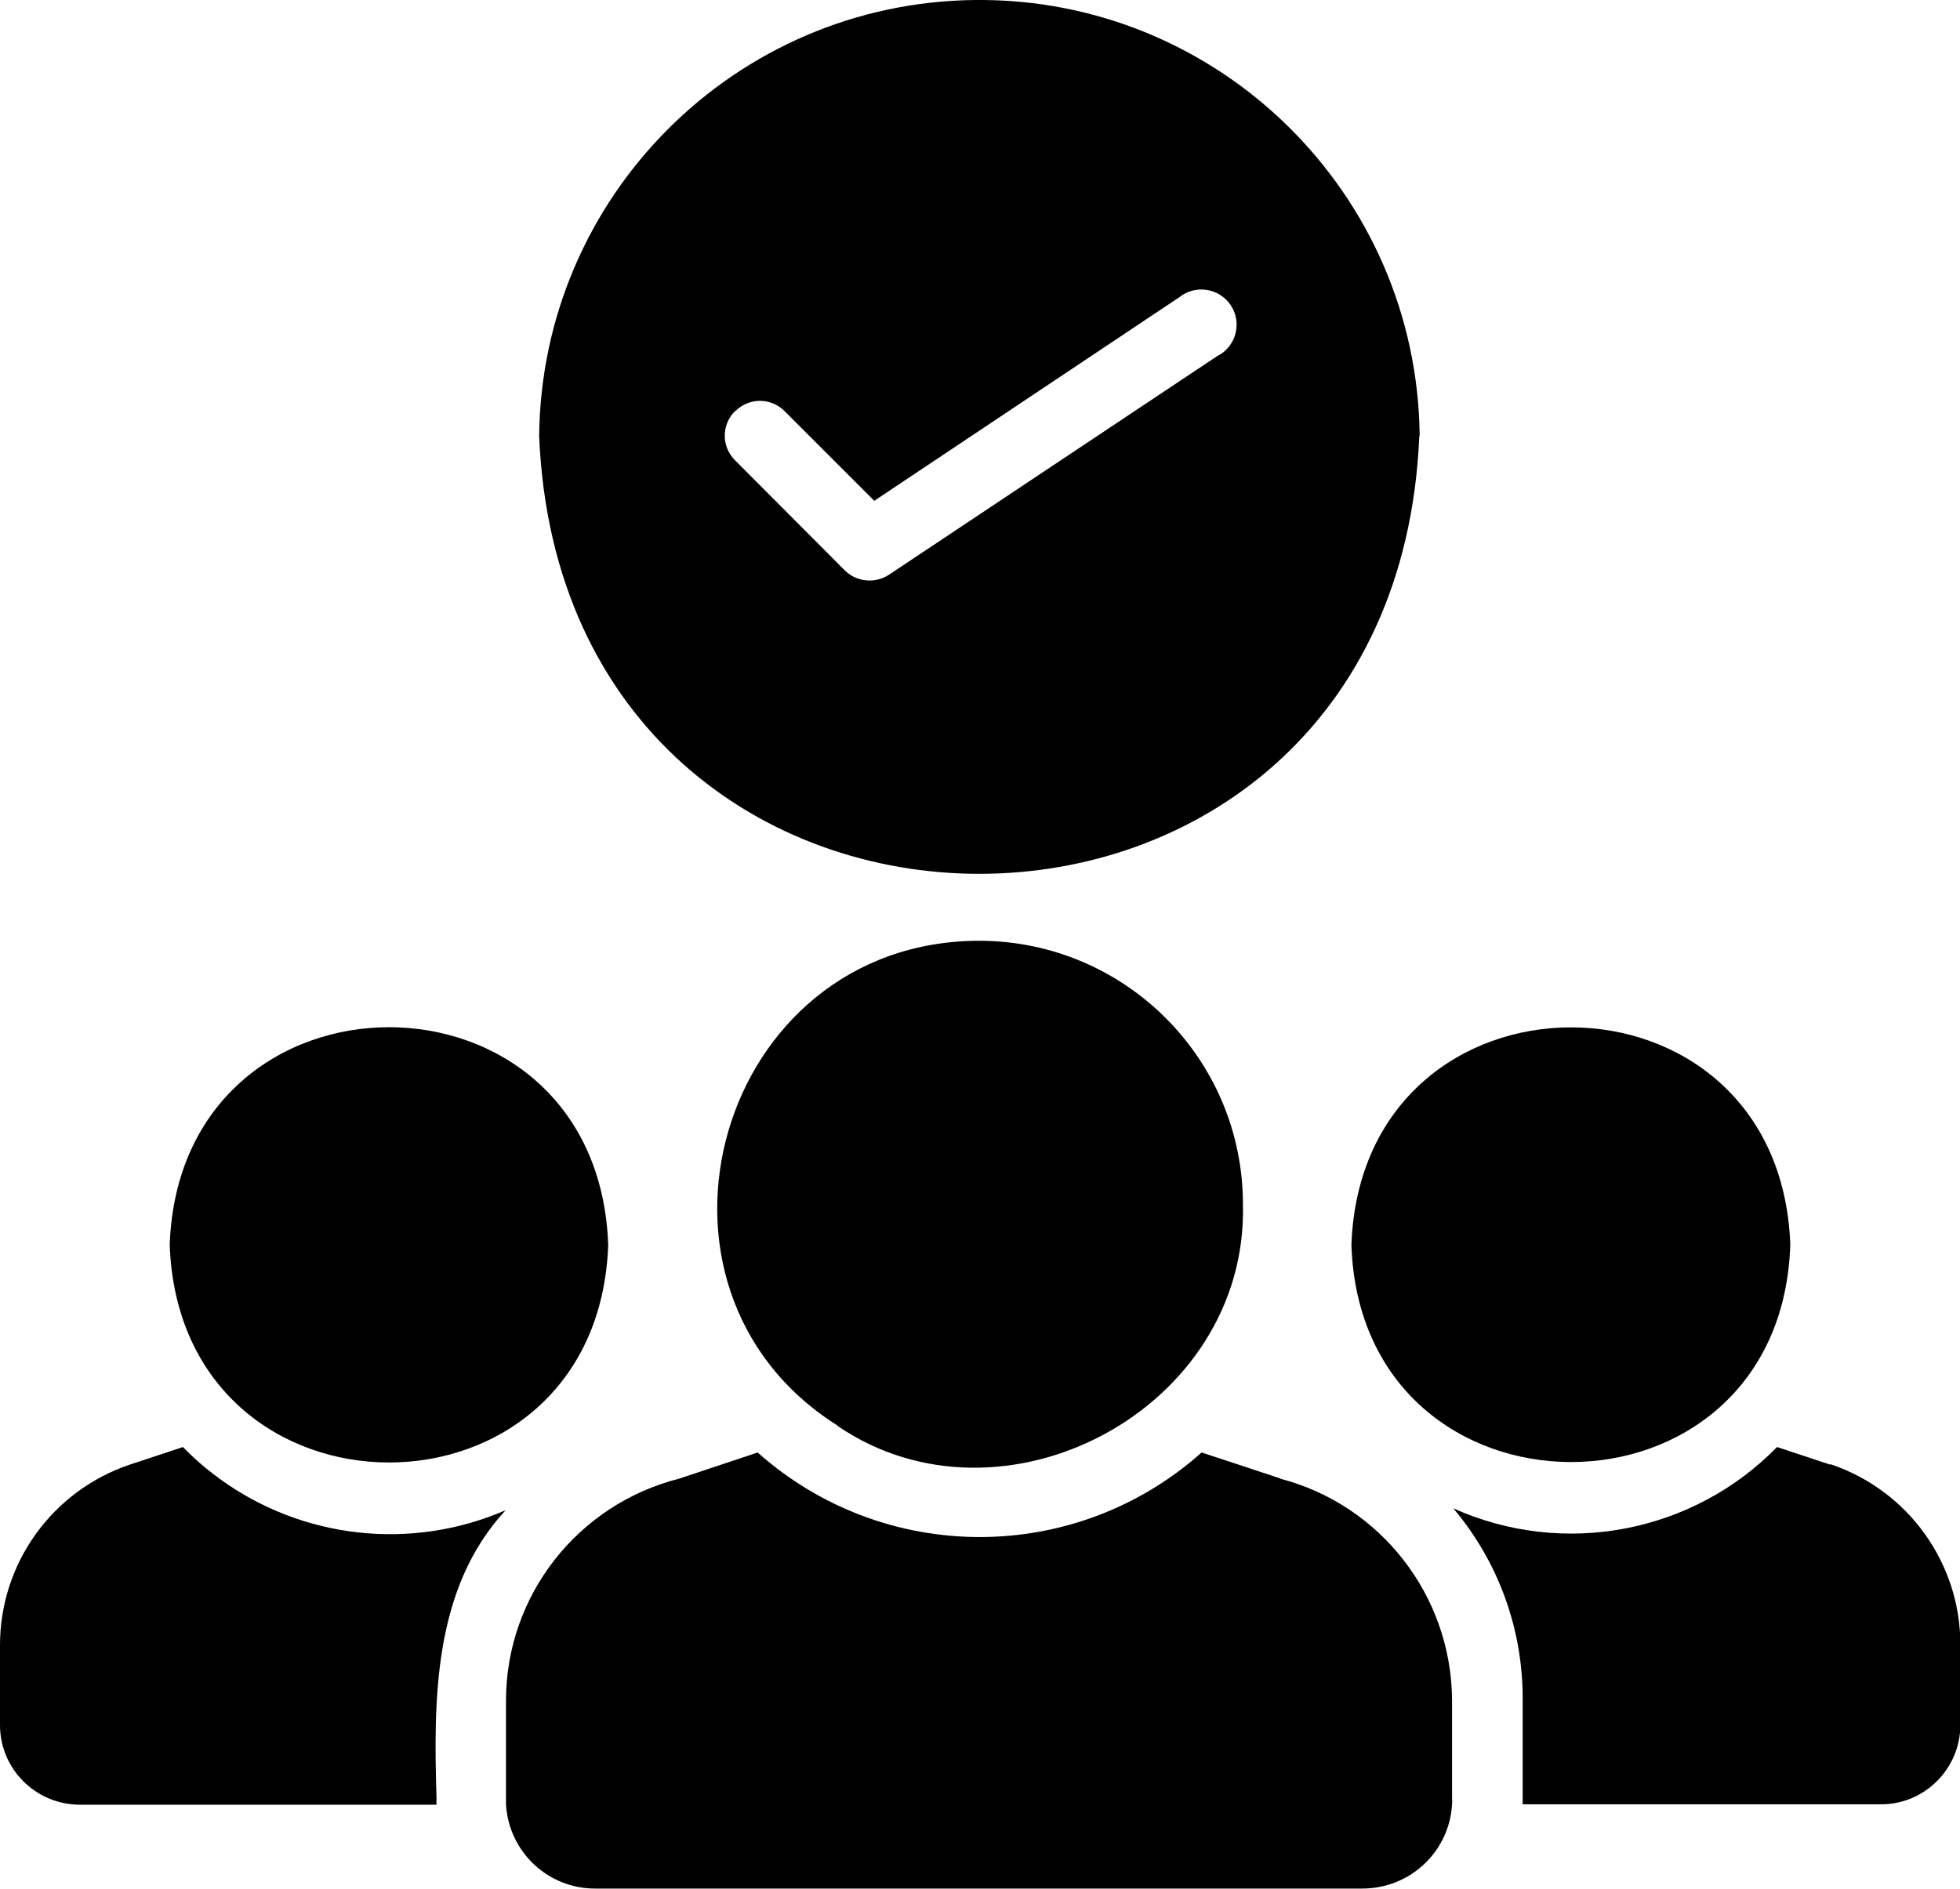
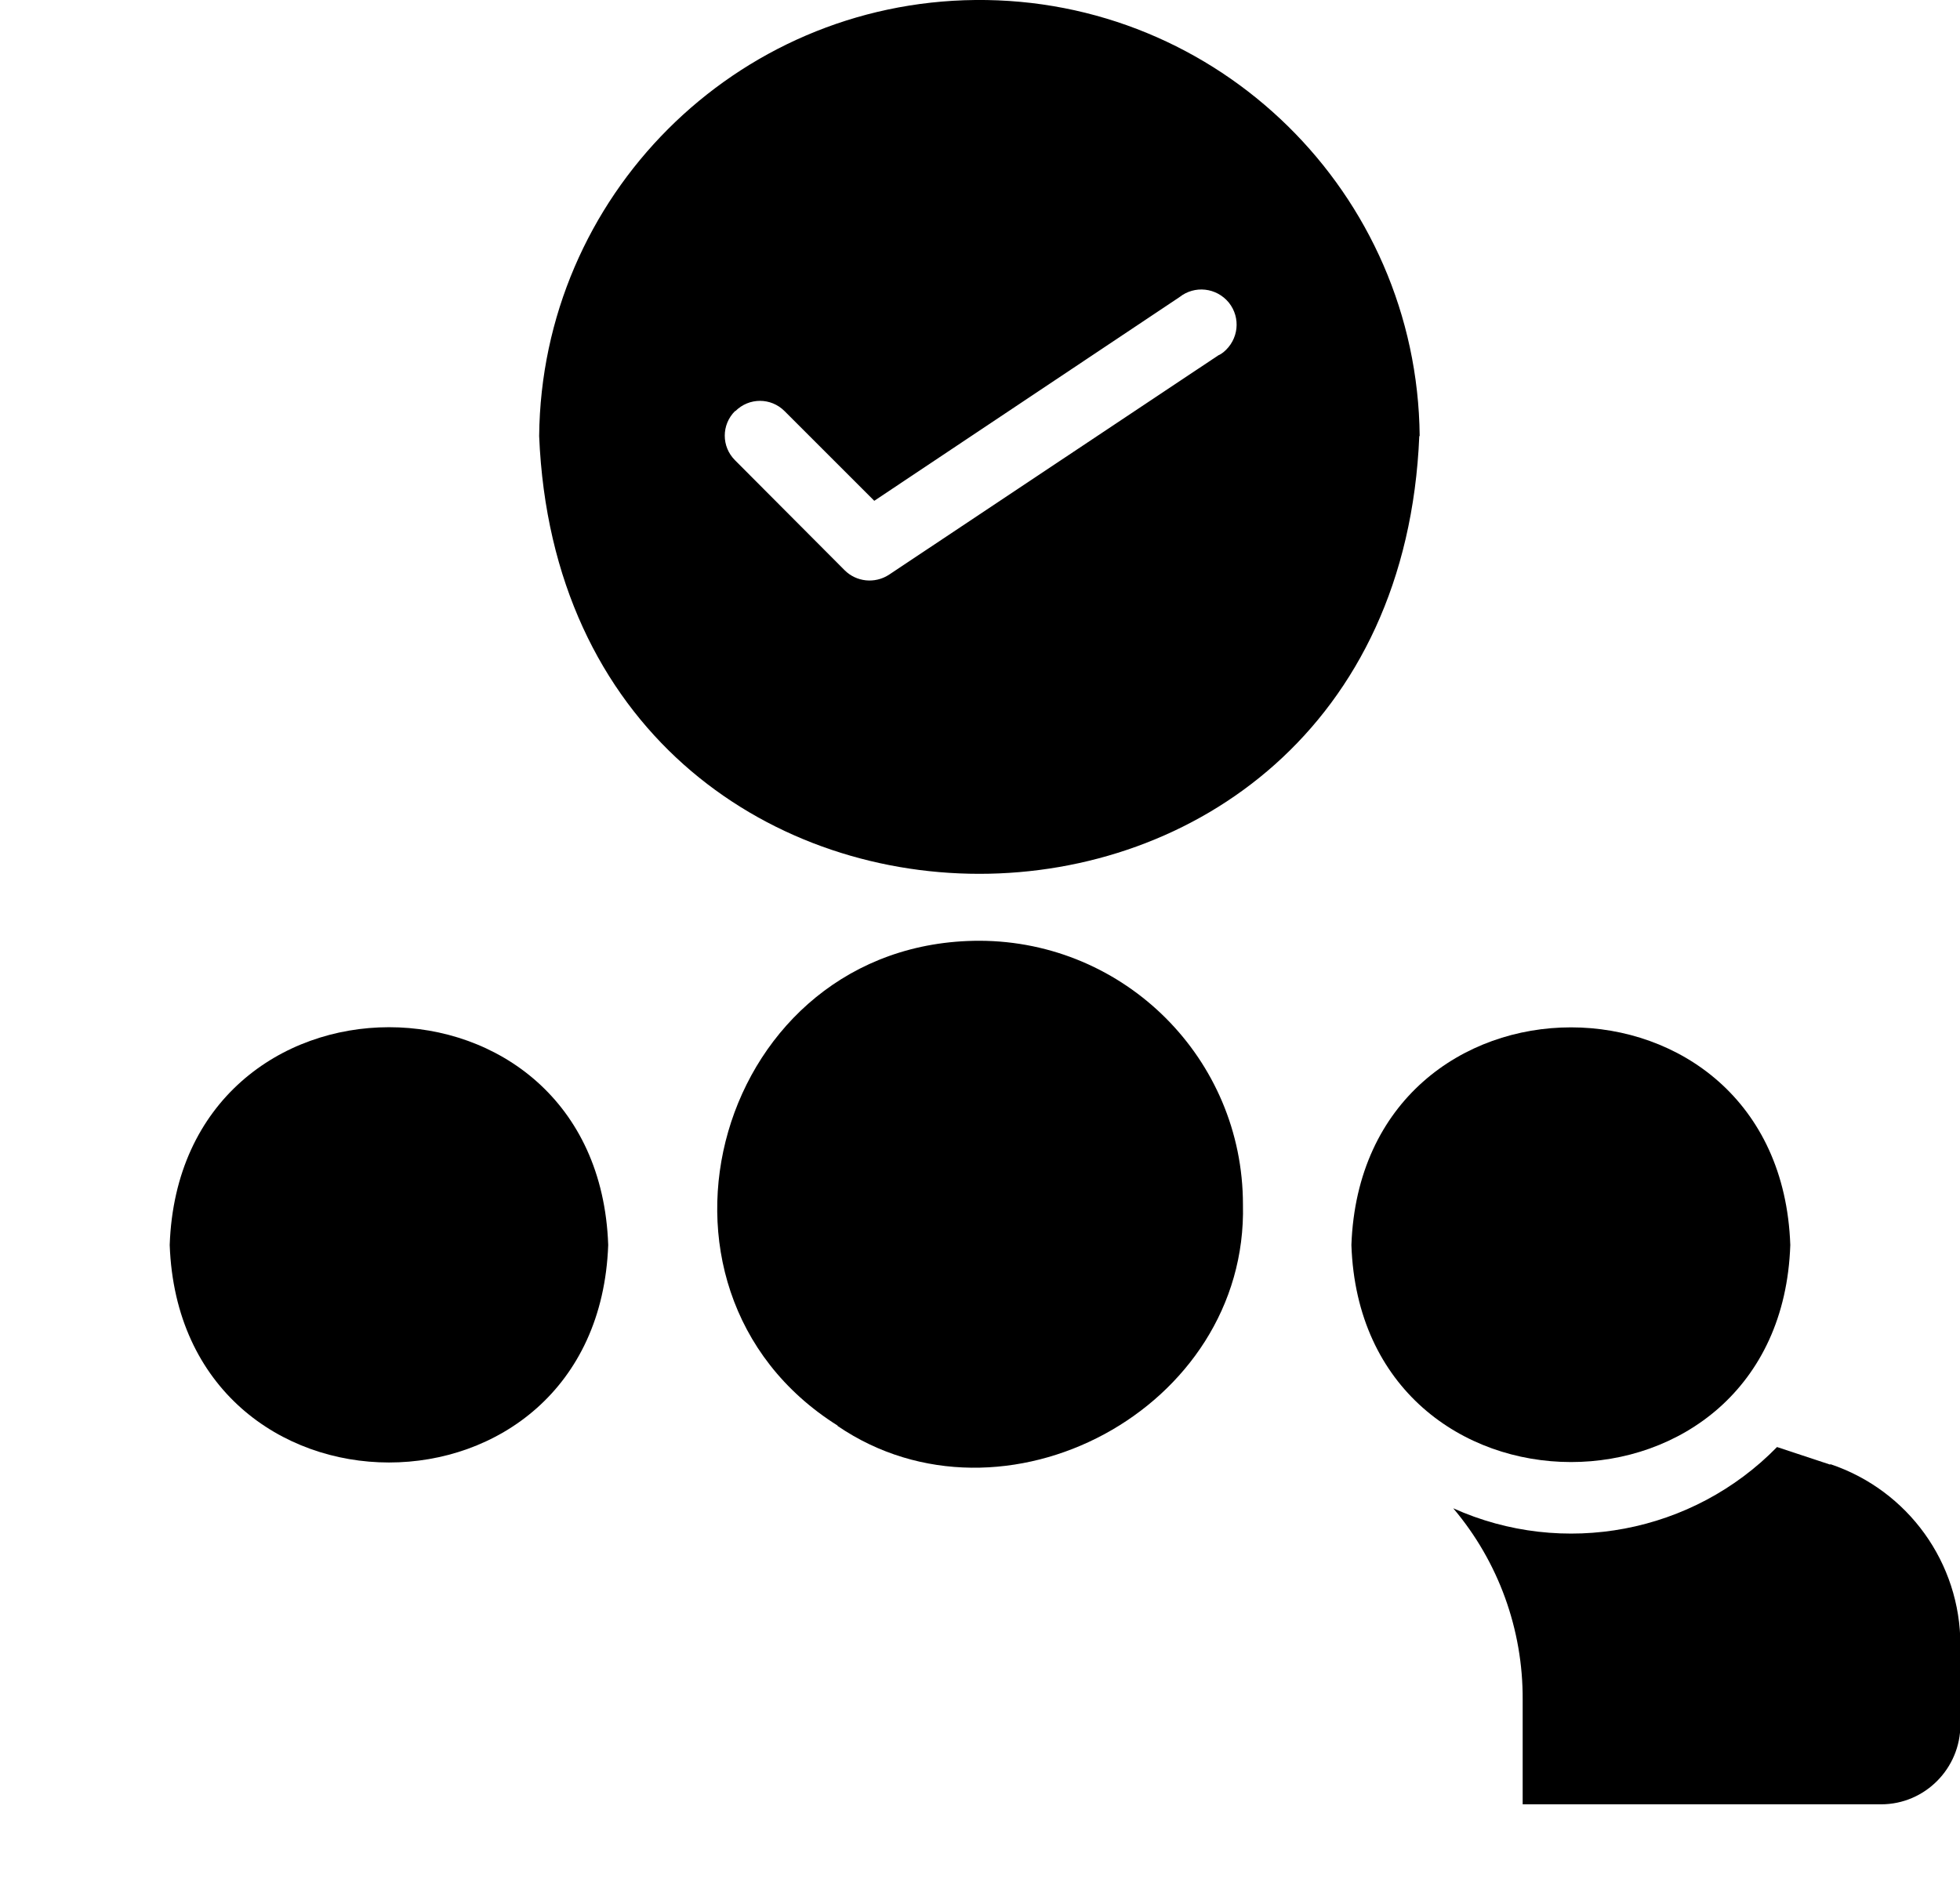
<svg xmlns="http://www.w3.org/2000/svg" id="Calque_2" data-name="Calque 2" viewBox="0 0 50.24 48.43">
  <g id="Calque_1-2" data-name="Calque 1">
    <g id="travail-en-equipe">
      <path id="Tracé_2266" data-name="Tracé 2266" d="m21.47,36.56c4.24,2.89,10.52-.43,10.39-5.68,0-3.73-3.02-6.75-6.75-6.76-6.72,0-9.25,8.9-3.64,12.43h0Z" />
-       <path id="Tracé_2267" data-name="Tracé 2267" d="m32.83,37.91s-2.02-.67-2.03-.67c-3.24,2.89-8.13,2.89-11.38,0l-2.01.67c-2.6.66-4.43,2.99-4.44,5.67v2.54s0,.1,0,.14c.07,1.22,1.08,2.17,2.3,2.16h19.65c1.22,0,2.23-.94,2.3-2.16,0-.05.01-.1,0-.14v-2.54c-.02-2.67-1.83-5-4.41-5.67h0Z" />
      <path id="Tracé_2268" data-name="Tracé 2268" d="m46.91,37.55l-1.36-.45c-2.16,2.21-5.48,2.84-8.3,1.57,1.16,1.37,1.79,3.11,1.78,4.91v2.54s0,.1,0,.14h9.19c1.12,0,2.03-.92,2.03-2.04v-2.05c0-2.1-1.34-3.96-3.33-4.63Z" />
      <path id="Tracé_2269" data-name="Tracé 2269" d="m34.64,31.92c.25,7.41,11,7.43,11.25,0-.26-7.44-10.98-7.44-11.25,0Z" />
      <path id="Tracé_2270" data-name="Tracé 2270" d="m15.59,31.92c-.26-7.45-10.98-7.44-11.24,0,.27,7.43,10.97,7.44,11.24,0Z" />
-       <path id="Tracé_2271" data-name="Tracé 2271" d="m5.6,37.89c-.33-.24-.63-.5-.91-.79l-1.36.45C1.34,38.22,0,40.08,0,42.18v2.05c0,1.12.91,2.03,2.03,2.04h9.16s-.01-.1,0-.14c-.08-2.58-.08-5.41,1.77-7.41-2.42,1.05-5.22.74-7.35-.82Z" />
      <path id="Tracé_2272" data-name="Tracé 2272" d="m36.39,11.18C36.33,4.95,31.23-.06,25,0c-6.15.06-11.12,5.03-11.18,11.18.62,14.96,21.94,14.97,22.56,0Zm-17.54-.64c.35-.35.91-.35,1.26,0,0,0,0,0,0,0l2.3,2.3,7.82-5.22c.39-.31.95-.25,1.27.14.31.39.25.95-.14,1.27-.04.03-.08.06-.13.08l-8.45,5.63c-.36.23-.83.18-1.13-.12l-2.81-2.82c-.35-.35-.35-.91,0-1.26,0,0,0,0,0,0h0Z" />
    </g>
  </g>
</svg>